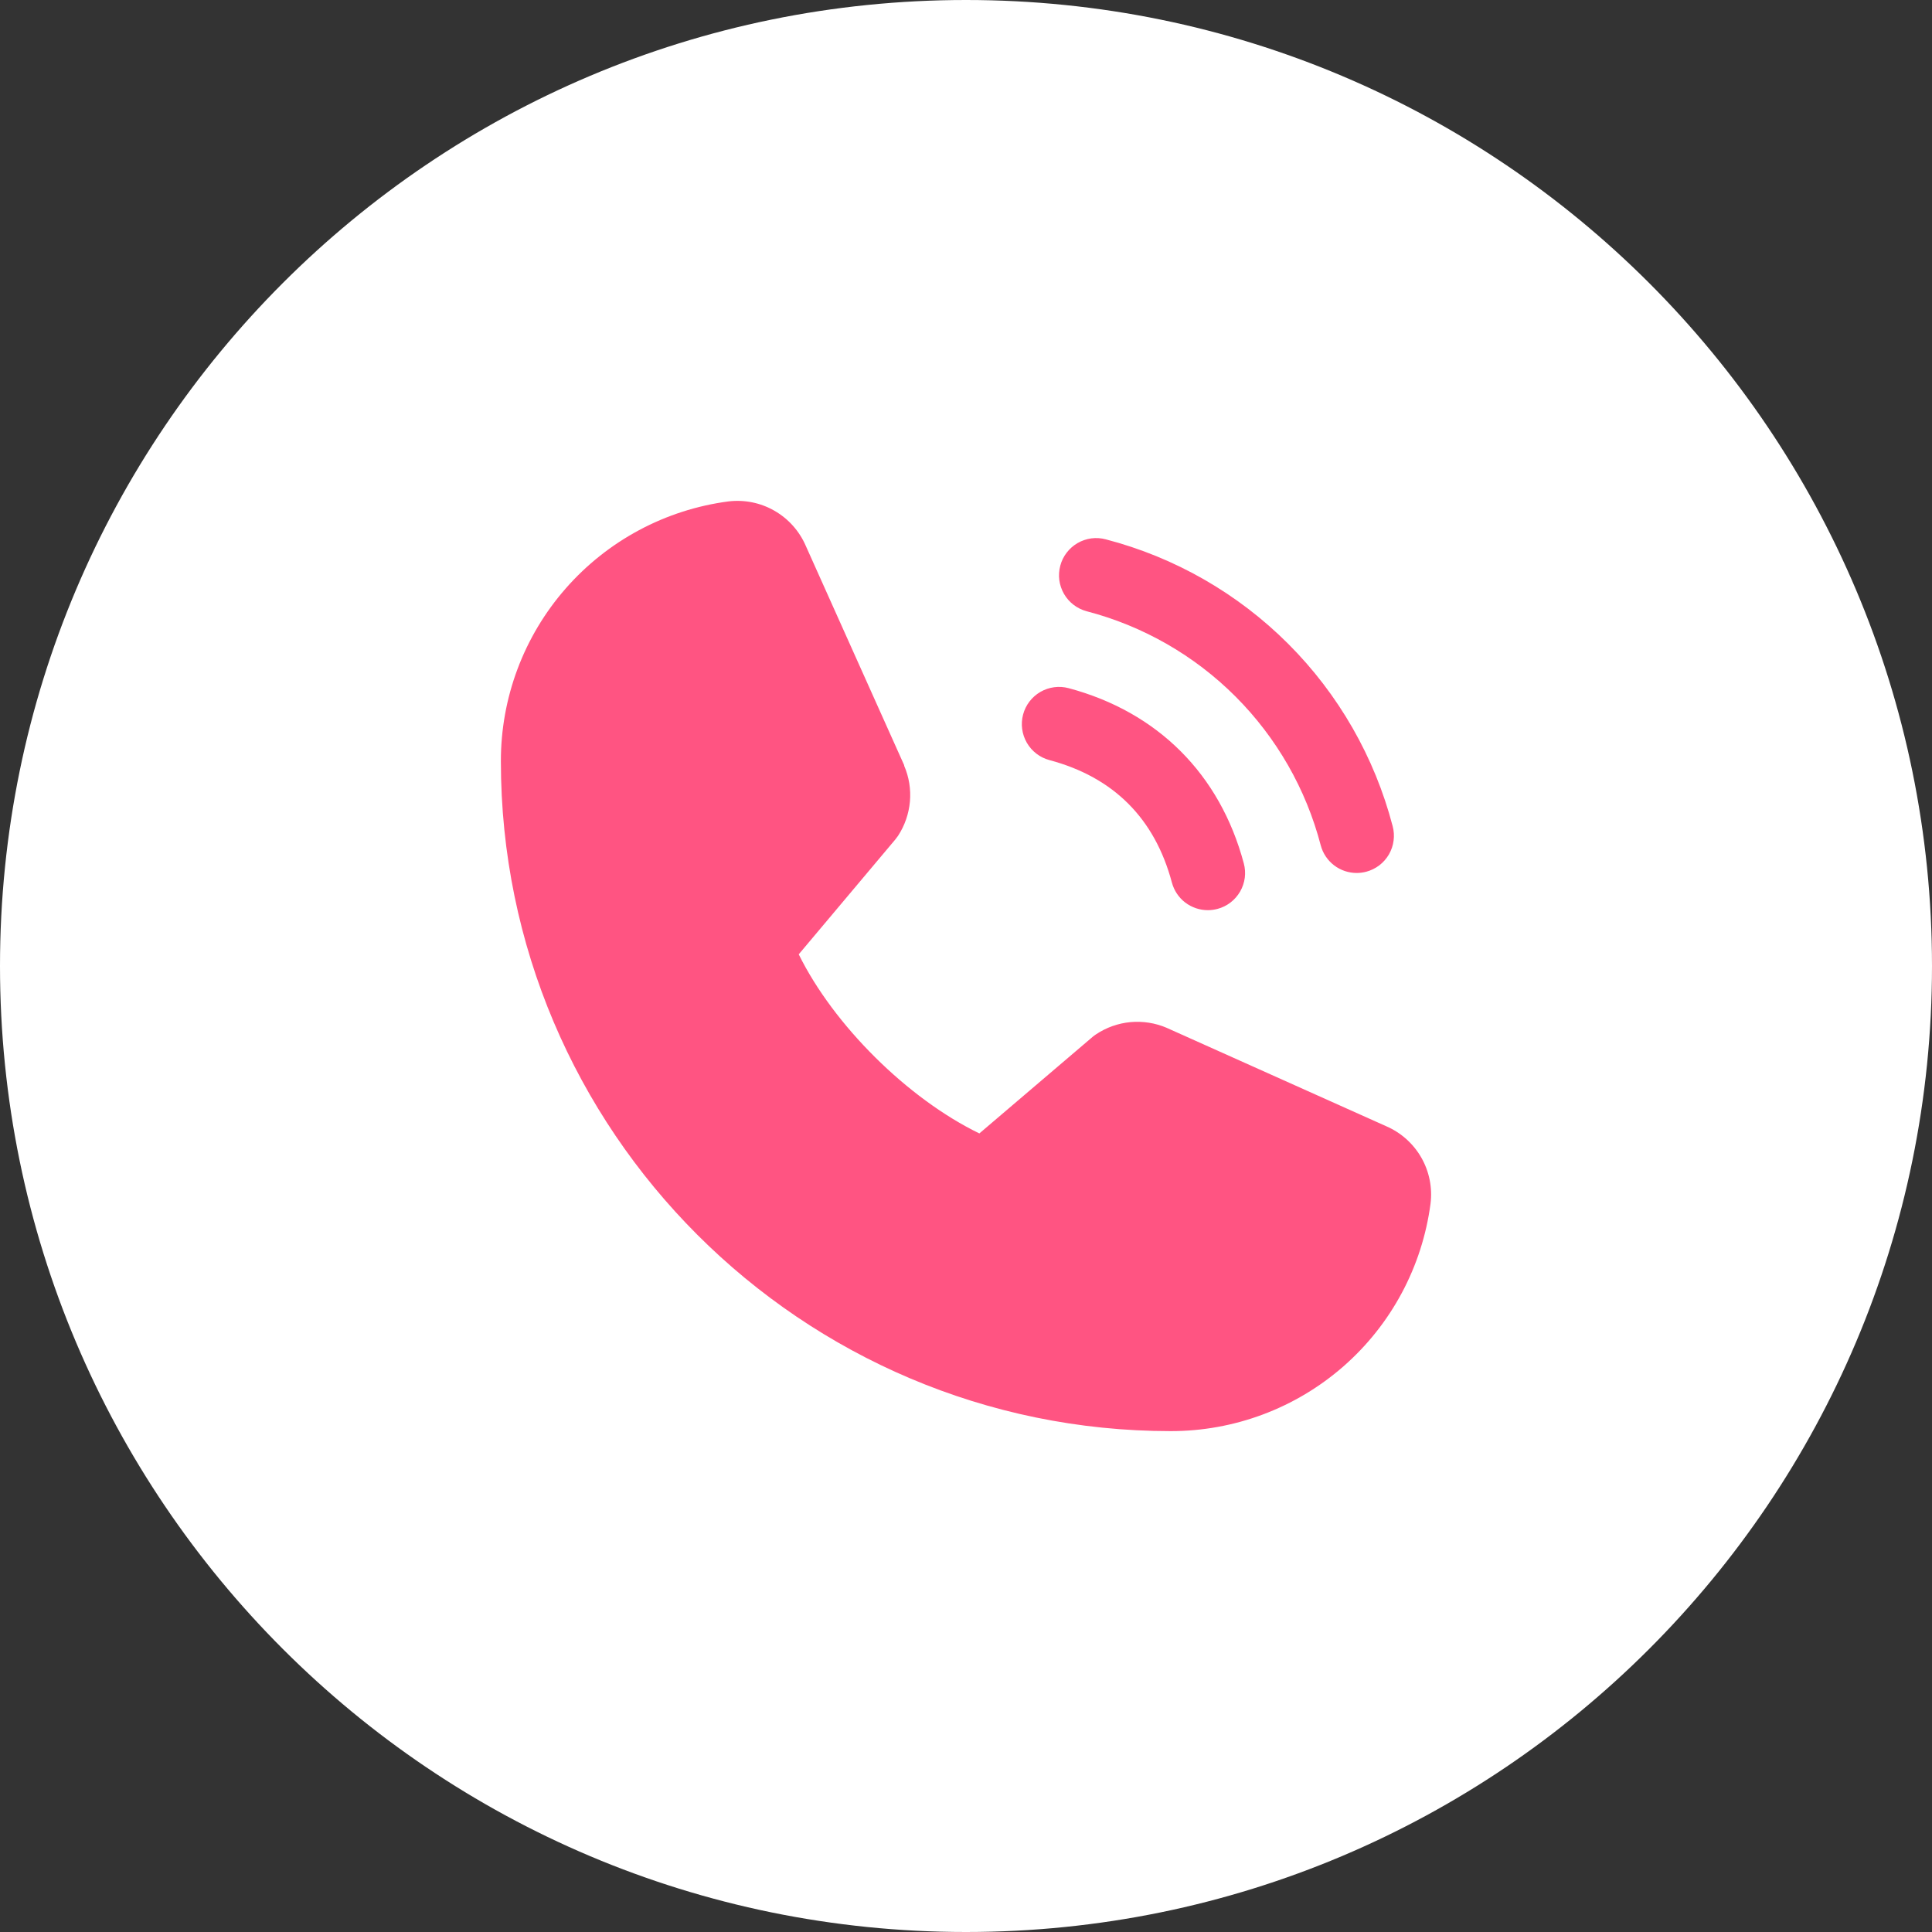
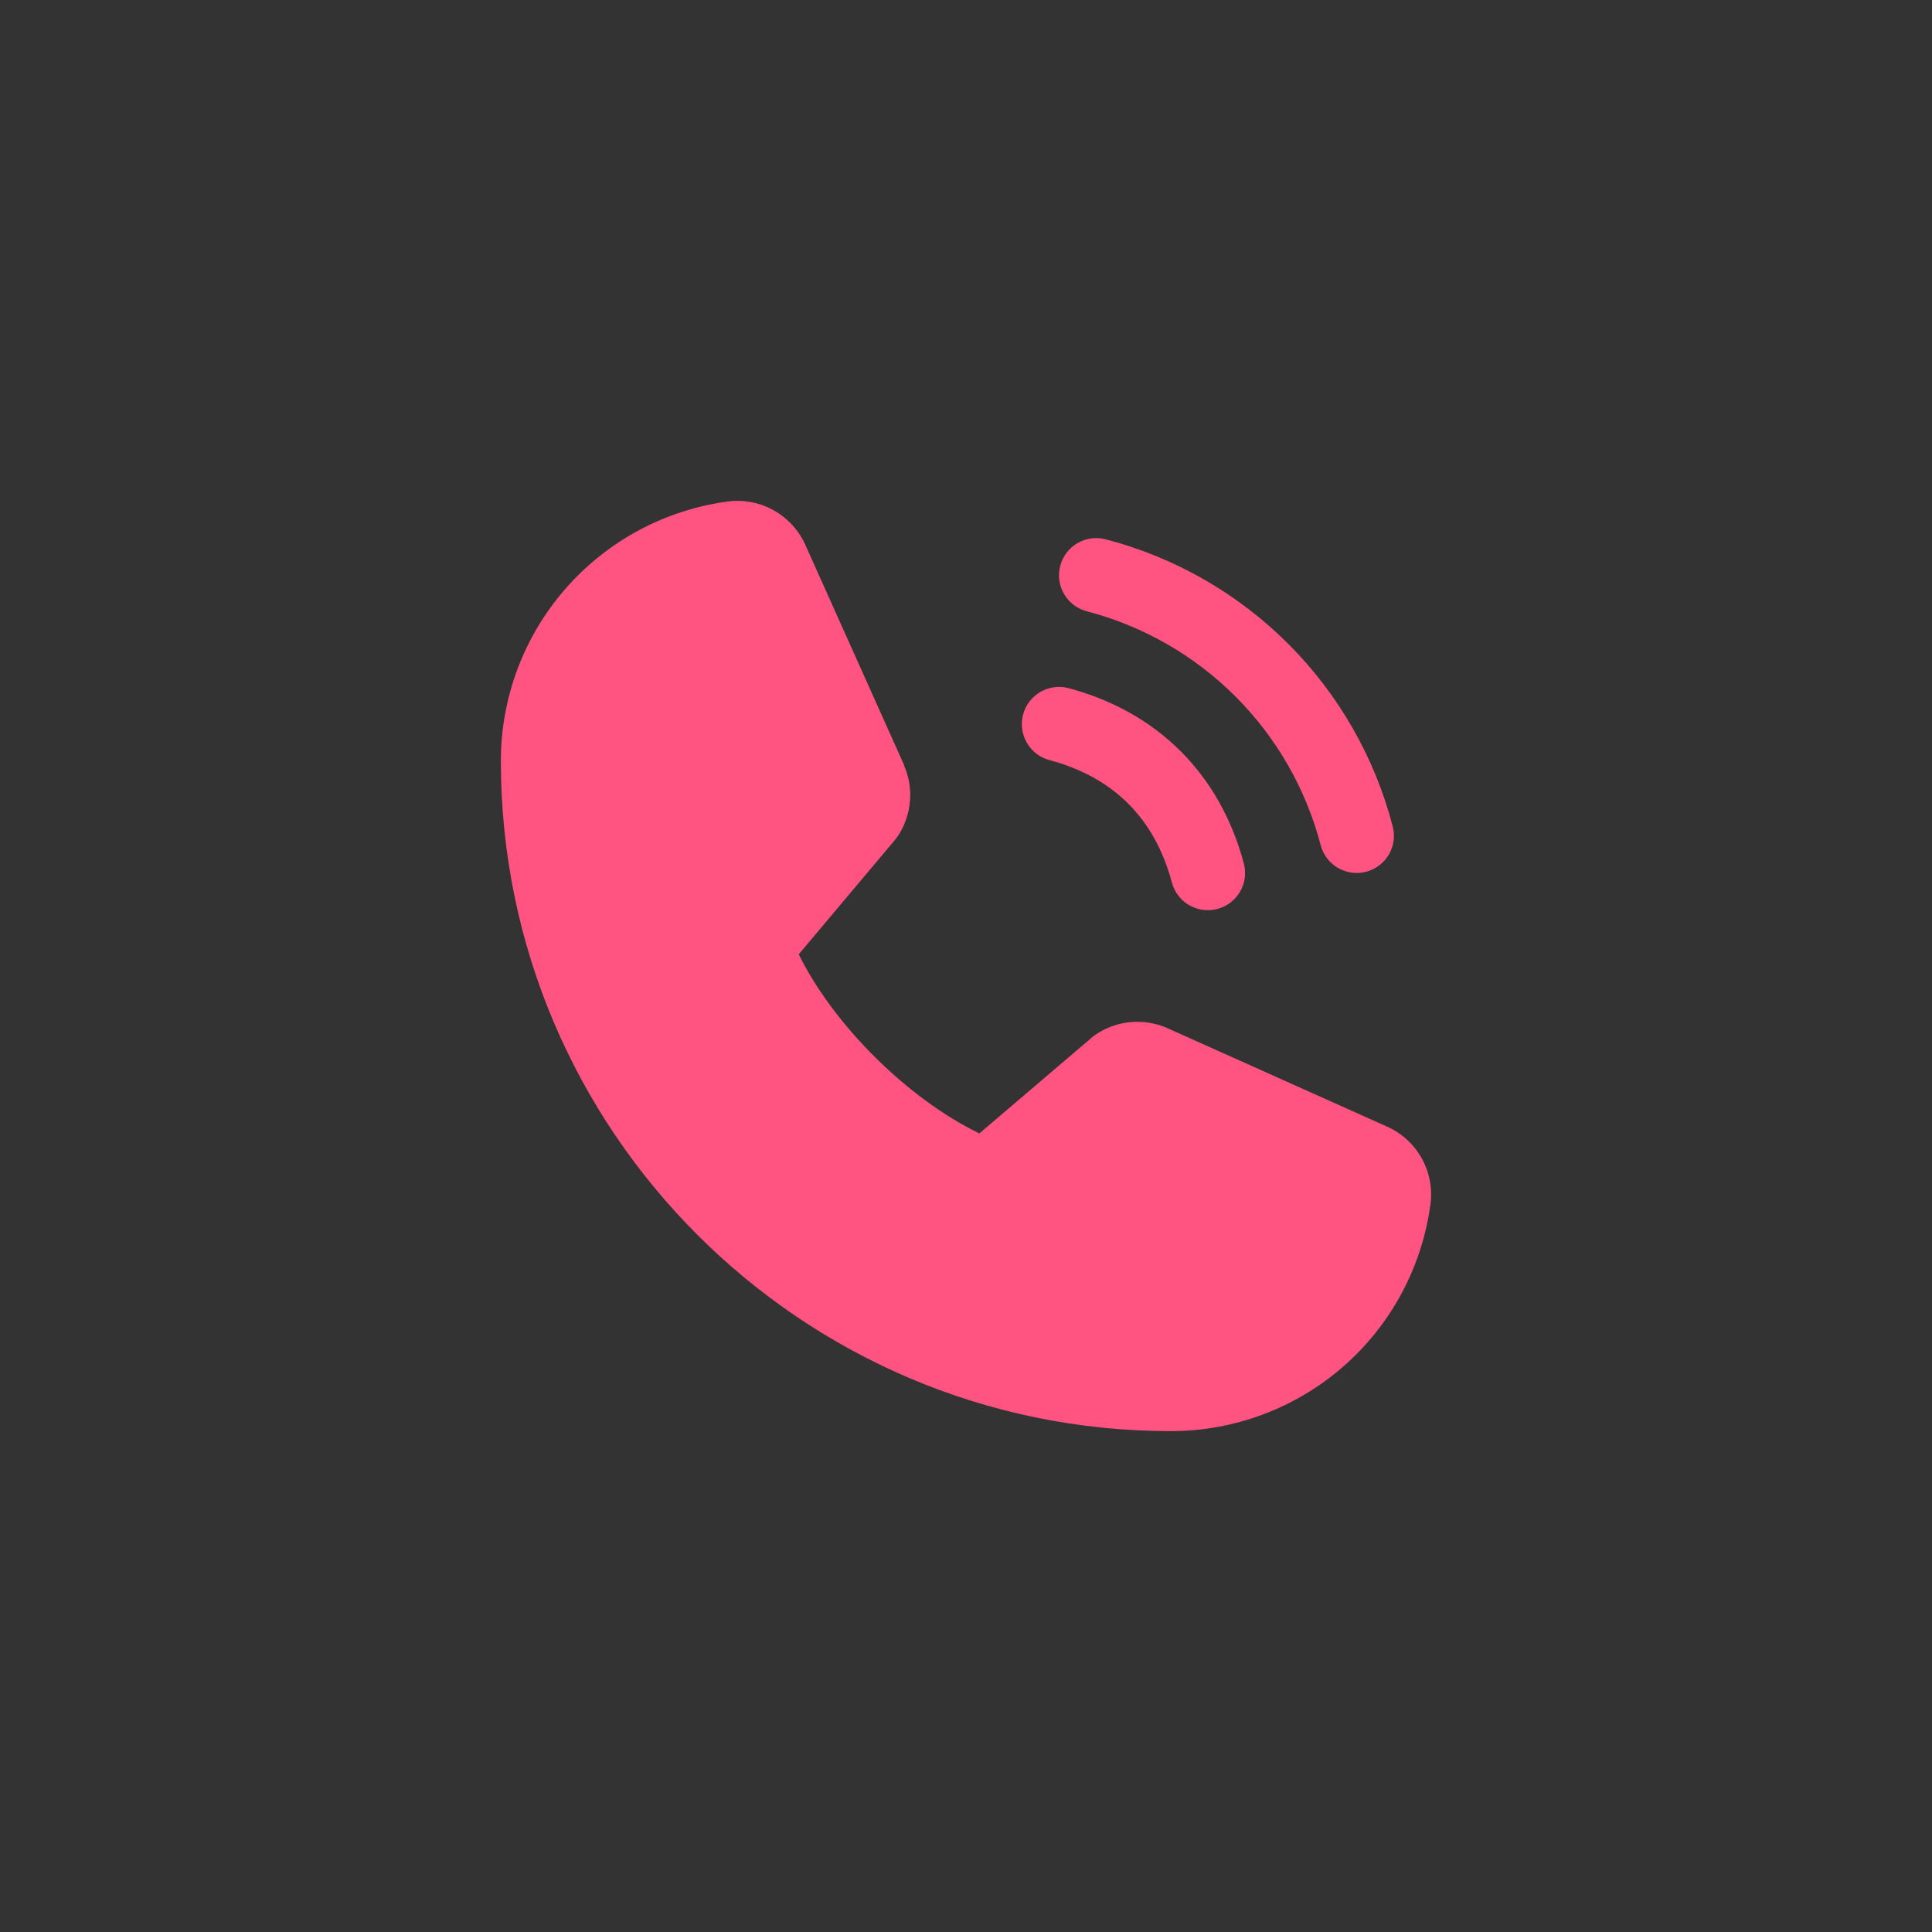
<svg xmlns="http://www.w3.org/2000/svg" width="47" height="47" viewBox="0 0 47 47" fill="none">
  <rect x="0" y="0" width="47" height="47" fill="#333333" stroke="none" />
-   <path d="M23.5 47C36.479 47 47 36.479 47 23.5C47 10.521 36.479 0 23.5 0C10.521 0 0 10.521 0 23.5C0 36.479 10.521 47 23.5 47Z" fill="white" />
  <path d="M25.794 13.761C25.824 13.646 25.877 13.538 25.95 13.444C26.022 13.35 26.112 13.271 26.215 13.211C26.318 13.152 26.432 13.113 26.55 13.097C26.668 13.082 26.788 13.09 26.902 13.121C28.58 13.558 30.111 14.436 31.338 15.662C32.564 16.888 33.441 18.419 33.879 20.097C33.91 20.212 33.918 20.332 33.902 20.45C33.887 20.568 33.848 20.681 33.789 20.785C33.729 20.887 33.65 20.978 33.556 21.05C33.461 21.122 33.354 21.175 33.239 21.206C33.162 21.226 33.084 21.237 33.005 21.237C32.805 21.237 32.611 21.171 32.453 21.05C32.295 20.928 32.181 20.758 32.13 20.566C31.773 19.196 31.057 17.946 30.056 16.944C29.055 15.943 27.805 15.227 26.435 14.87C26.32 14.839 26.212 14.786 26.118 14.714C26.023 14.642 25.944 14.551 25.884 14.448C25.825 14.345 25.786 14.232 25.77 14.114C25.755 13.996 25.763 13.876 25.794 13.761ZM25.53 18.491C27.09 18.907 28.093 19.911 28.509 21.471C28.561 21.663 28.674 21.834 28.832 21.955C28.991 22.076 29.184 22.142 29.384 22.142C29.463 22.142 29.541 22.131 29.618 22.111C29.733 22.081 29.84 22.028 29.935 21.955C30.029 21.883 30.108 21.793 30.168 21.69C30.227 21.587 30.266 21.473 30.282 21.355C30.297 21.237 30.289 21.117 30.258 21.003C29.679 18.835 28.165 17.321 25.997 16.741C25.765 16.679 25.518 16.712 25.31 16.832C25.102 16.953 24.951 17.15 24.889 17.382C24.827 17.614 24.86 17.861 24.98 18.069C25.1 18.277 25.298 18.429 25.53 18.491ZM33.725 27.399L28.395 25.01L28.38 25.003C28.103 24.885 27.802 24.838 27.502 24.865C27.202 24.893 26.914 24.995 26.664 25.162C26.634 25.181 26.606 25.203 26.579 25.225L23.825 27.573C22.08 26.726 20.279 24.938 19.431 23.216L21.782 20.42C21.805 20.392 21.826 20.363 21.847 20.333C22.01 20.083 22.109 19.797 22.136 19.499C22.162 19.202 22.114 18.903 21.996 18.629V18.615L19.601 13.276C19.445 12.917 19.178 12.619 18.84 12.425C18.501 12.23 18.108 12.151 17.72 12.198C16.187 12.4 14.78 13.153 13.761 14.317C12.742 15.48 12.182 16.975 12.185 18.521C12.185 27.505 19.494 34.815 28.479 34.815C30.025 34.817 31.52 34.257 32.683 33.239C33.847 32.22 34.599 30.813 34.801 29.279C34.849 28.892 34.77 28.499 34.576 28.16C34.382 27.822 34.083 27.554 33.725 27.399Z" fill="#FF5482" />
</svg>